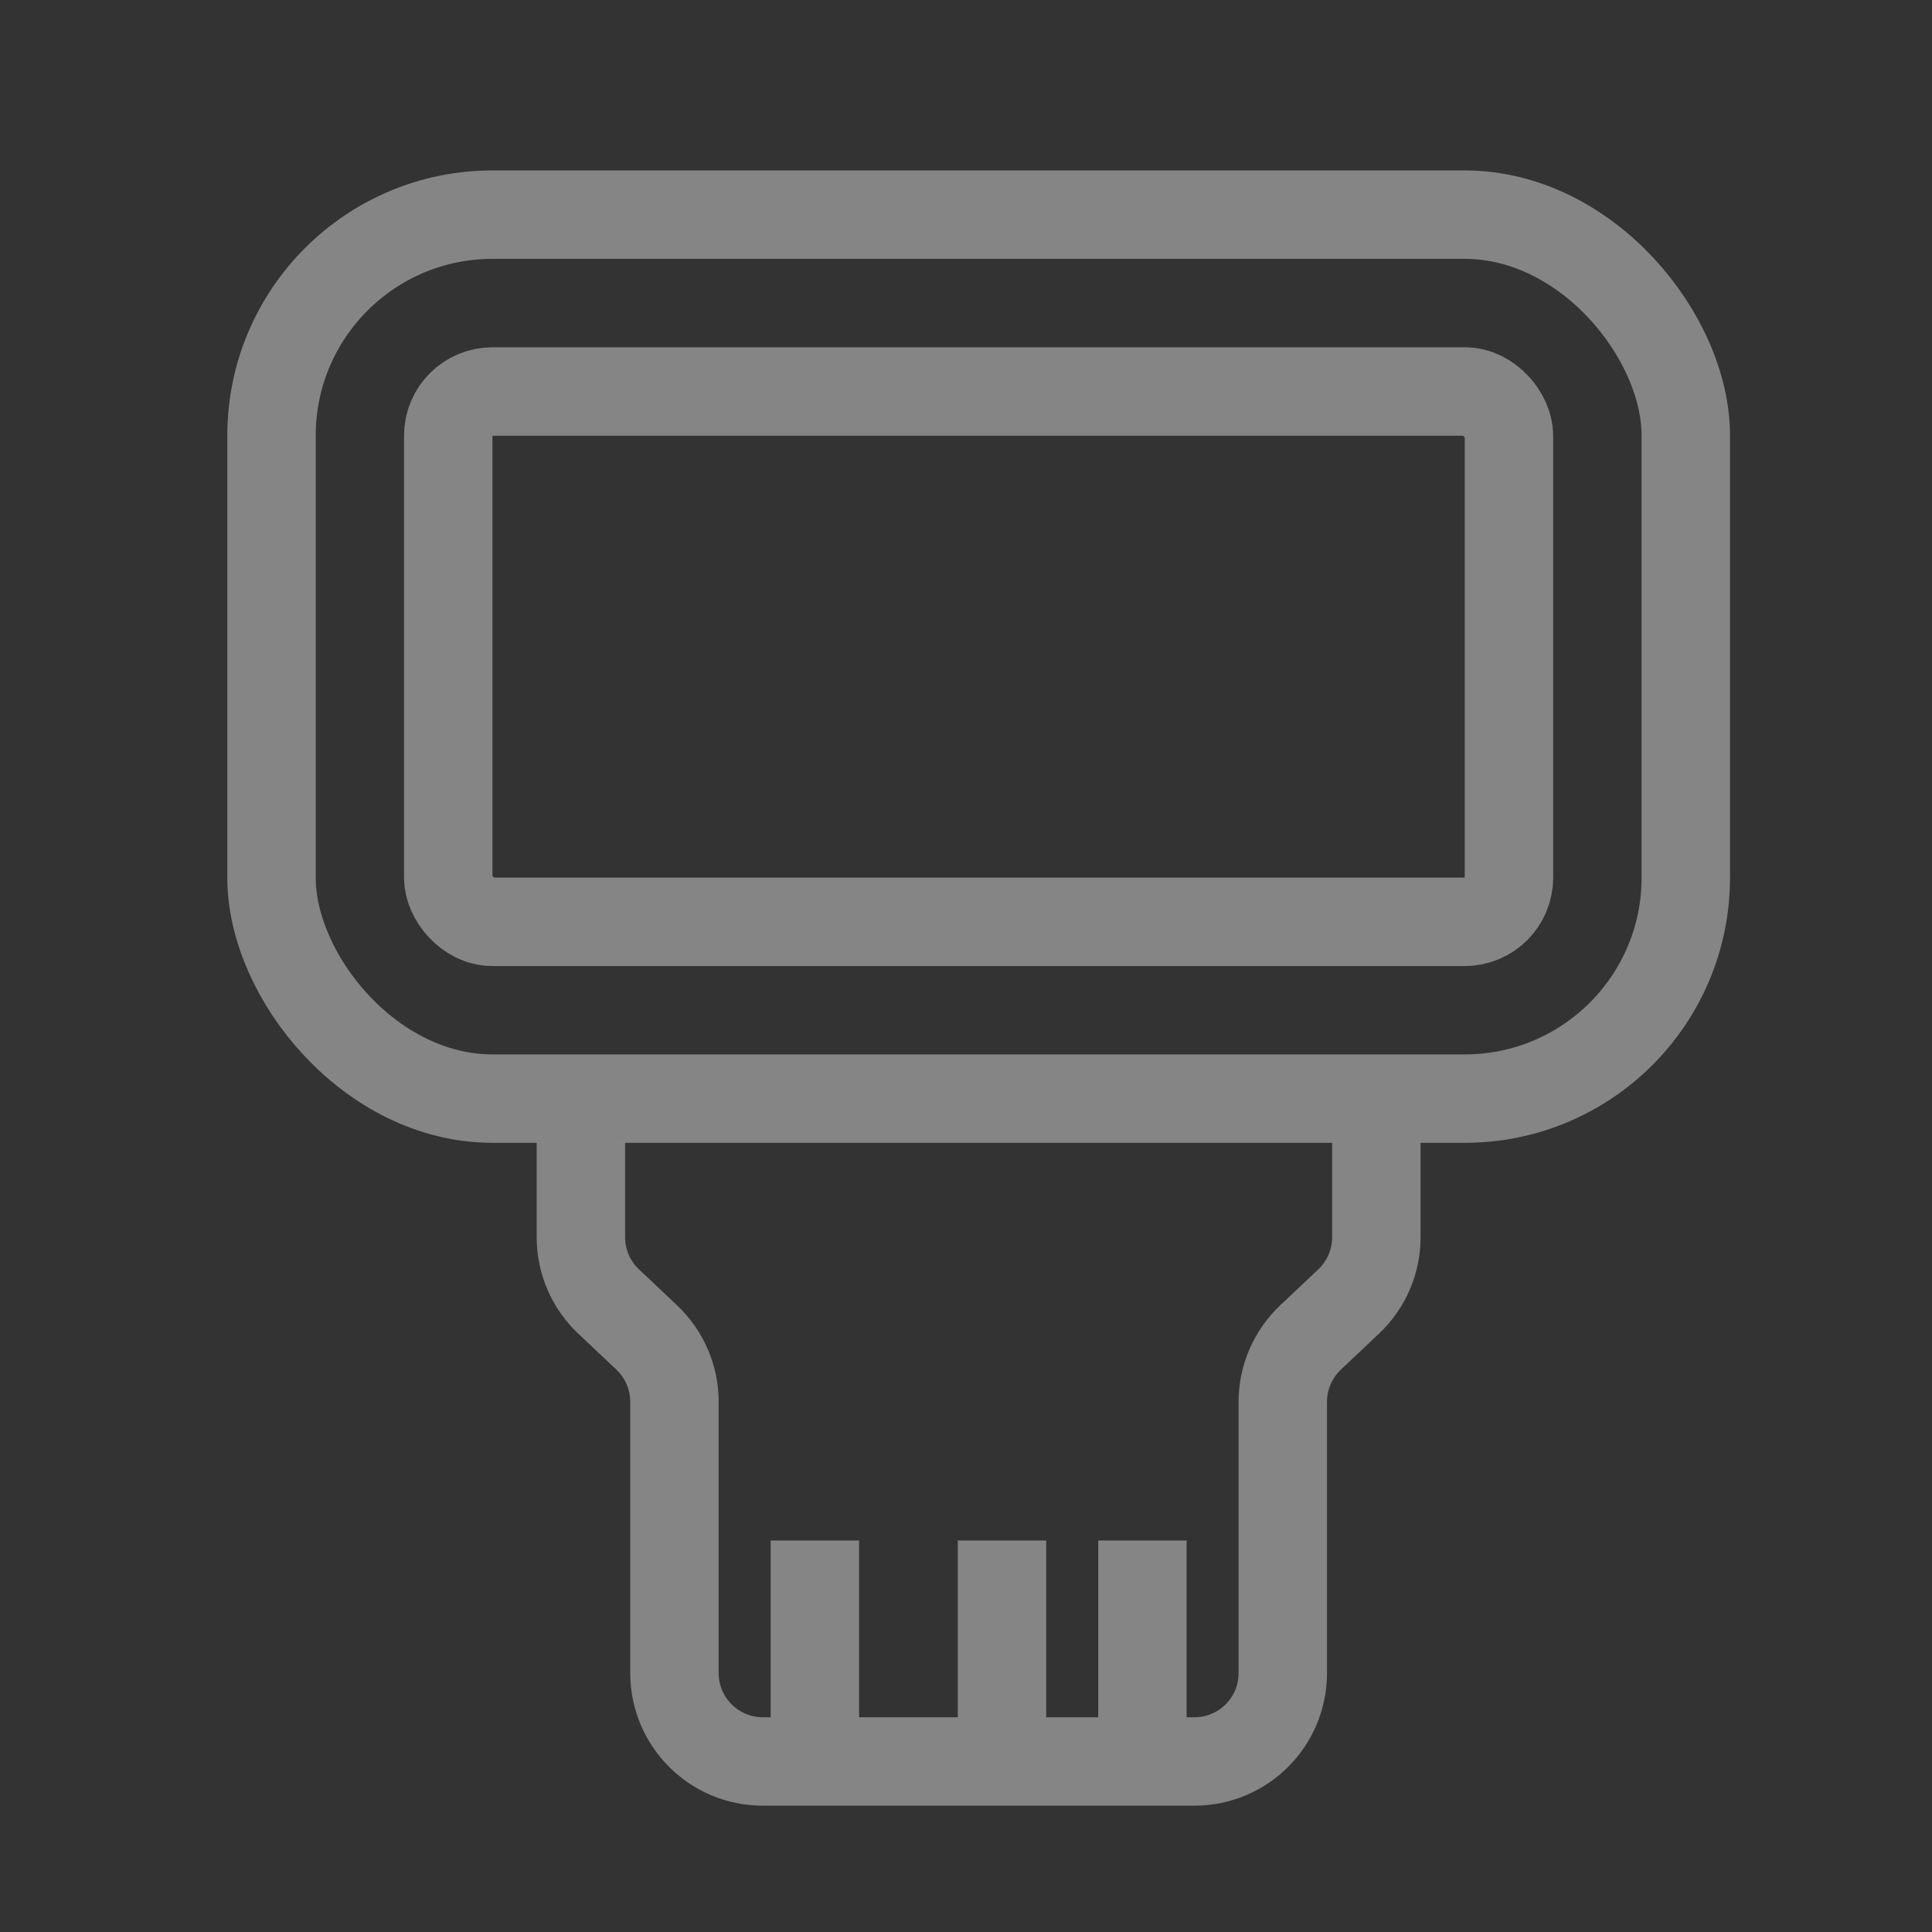
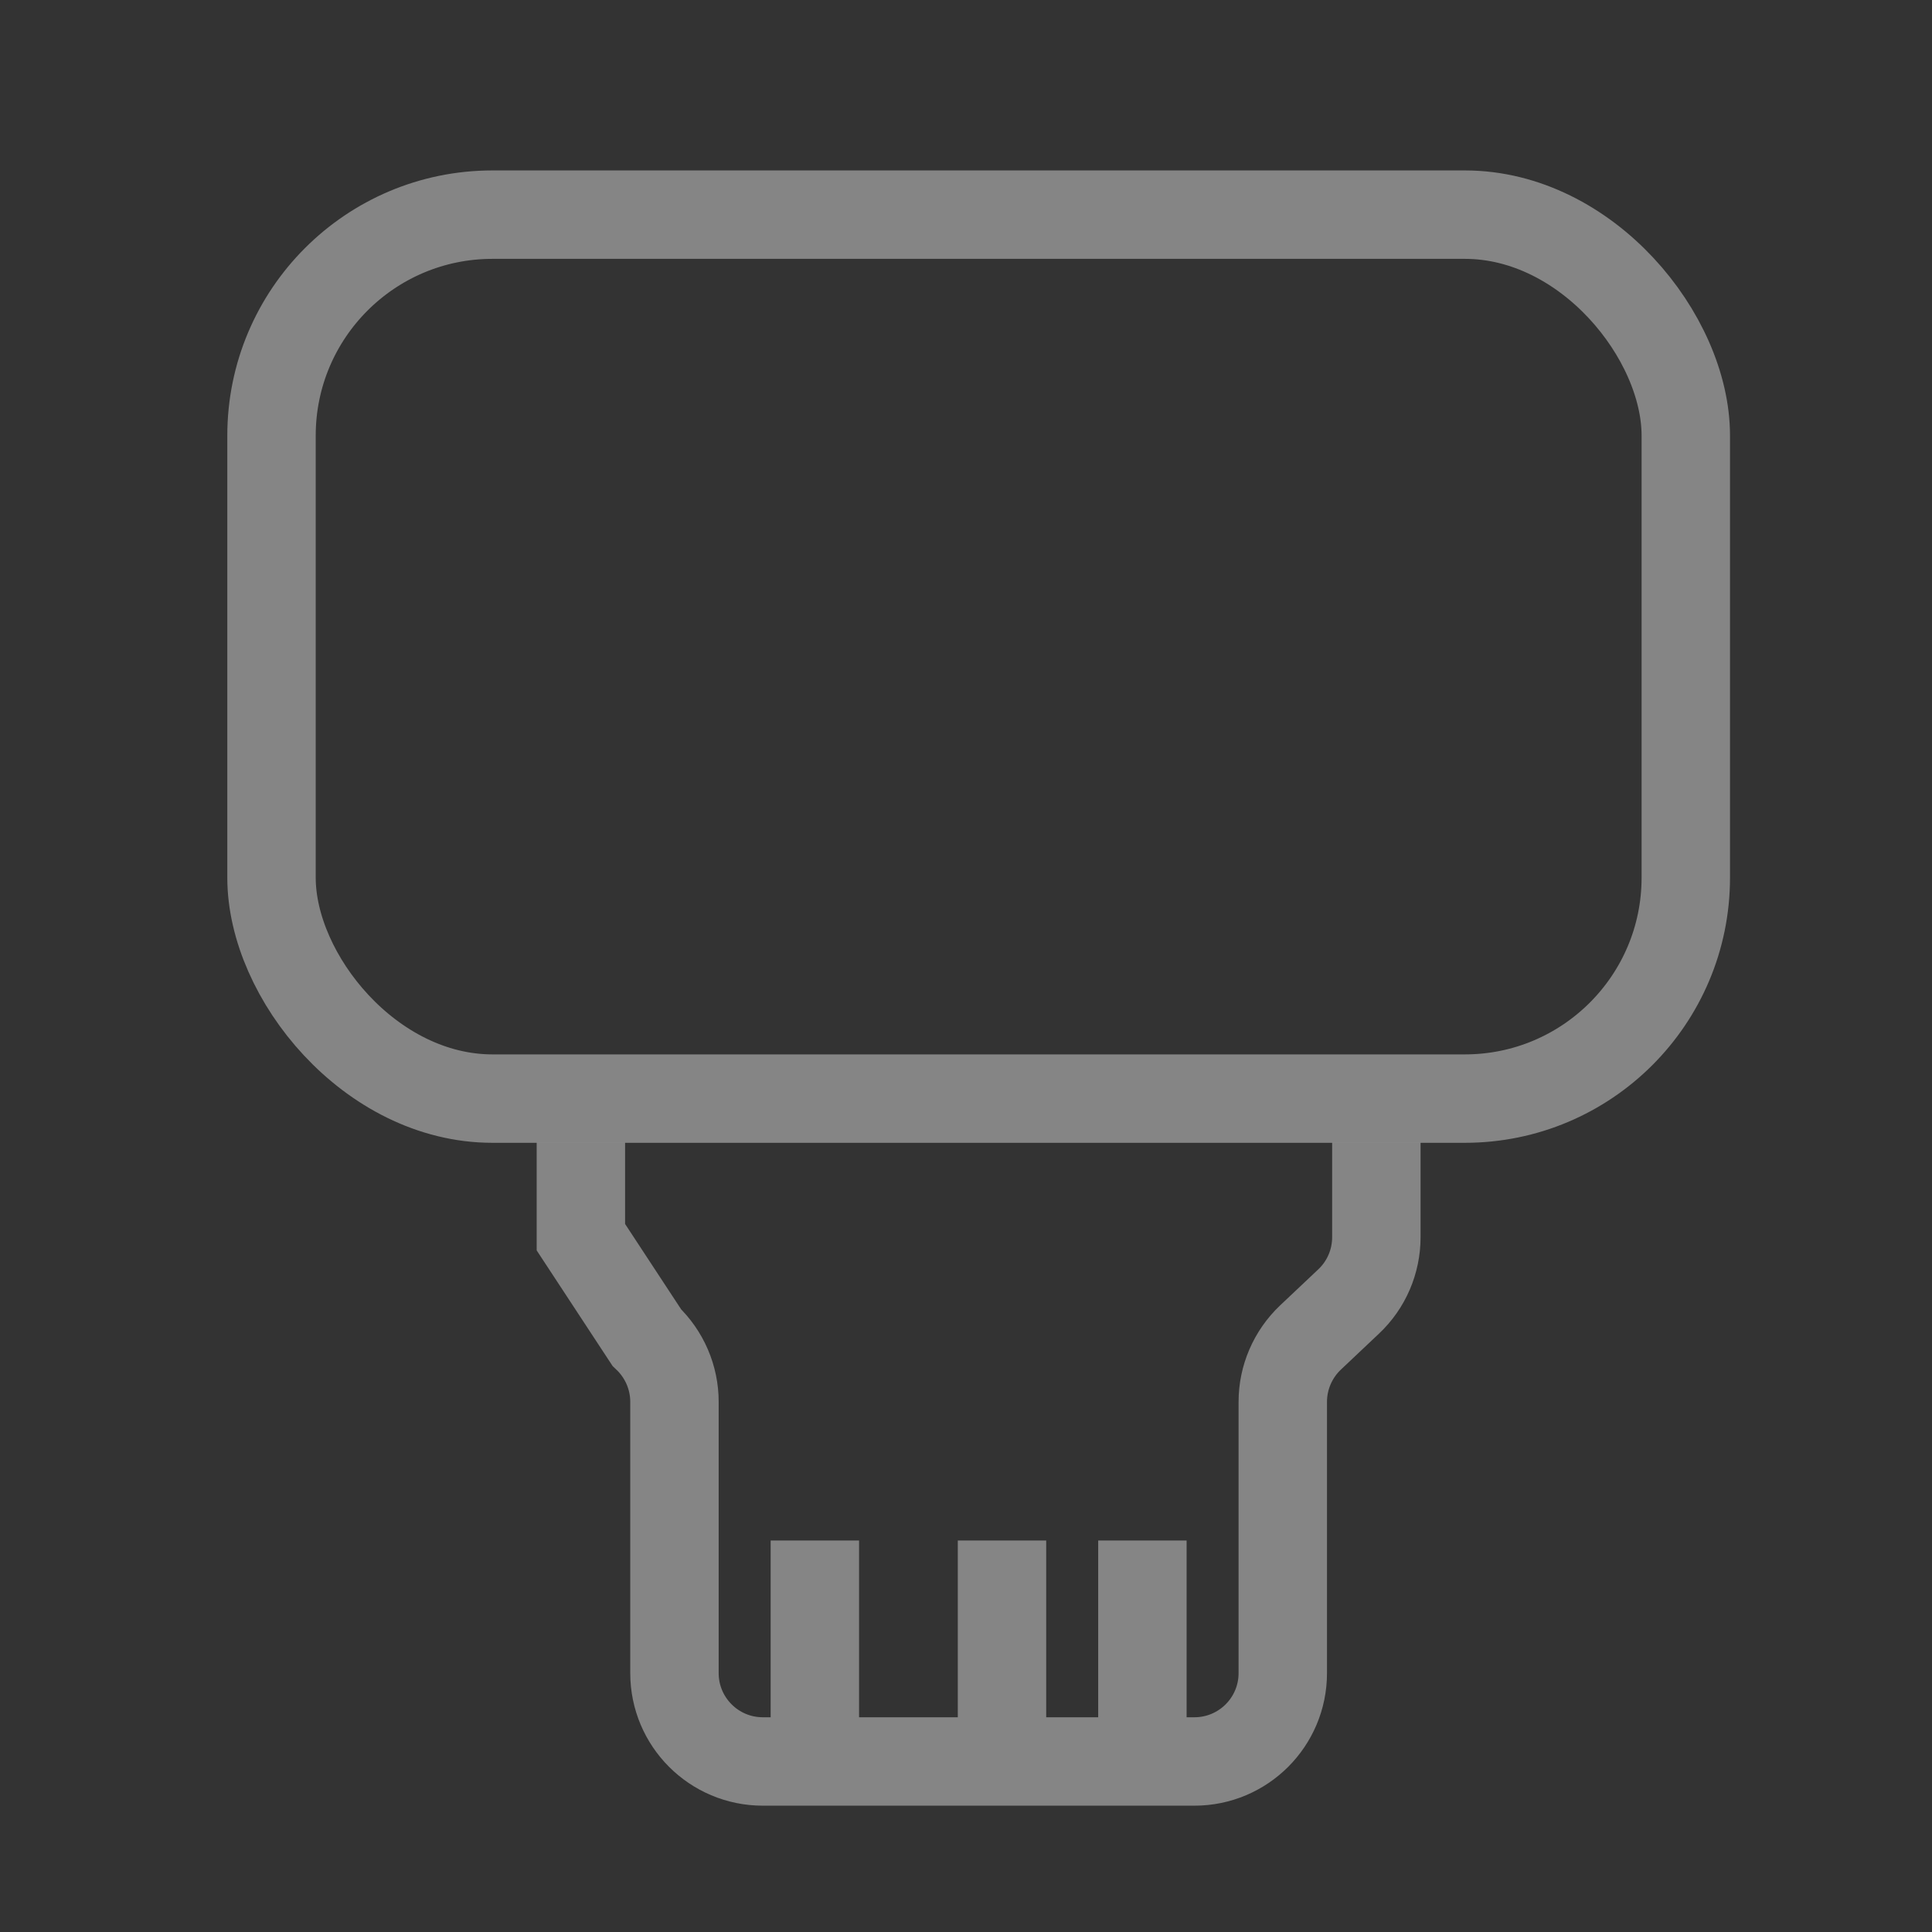
<svg xmlns="http://www.w3.org/2000/svg" width="30" height="30" viewBox="0 0 30 30" fill="none">
  <rect x="0" y="0" width="30" height="30" fill="#333333" stroke="none" />
  <rect x="4.216" y="3.333" width="21.961" height="13.726" rx="3.431" stroke="white" stroke-opacity="0.4" stroke-width="1.373" />
-   <path d="M9.02 17.744V19.211C9.02 19.589 9.175 19.95 9.45 20.209L10.043 20.769C10.317 21.029 10.473 21.39 10.473 21.767V25.98C10.473 26.738 11.087 27.352 11.845 27.352H18.547C19.305 27.352 19.919 26.738 19.919 25.98V21.767C19.919 21.39 20.075 21.029 20.349 20.769L20.942 20.209C21.217 19.95 21.372 19.589 21.372 19.211V17.744M12.653 23.921V26.666M15.559 23.921V26.666M17.739 23.921V26.666" stroke="white" stroke-opacity="0.4" stroke-width="1.373" />
-   <rect x="6.96" y="6.079" width="16.471" height="8.235" rx="0.686" stroke="white" stroke-opacity="0.4" stroke-width="1.373" />
+   <path d="M9.02 17.744V19.211L10.043 20.769C10.317 21.029 10.473 21.39 10.473 21.767V25.98C10.473 26.738 11.087 27.352 11.845 27.352H18.547C19.305 27.352 19.919 26.738 19.919 25.98V21.767C19.919 21.39 20.075 21.029 20.349 20.769L20.942 20.209C21.217 19.95 21.372 19.589 21.372 19.211V17.744M12.653 23.921V26.666M15.559 23.921V26.666M17.739 23.921V26.666" stroke="white" stroke-opacity="0.4" stroke-width="1.373" />
</svg>